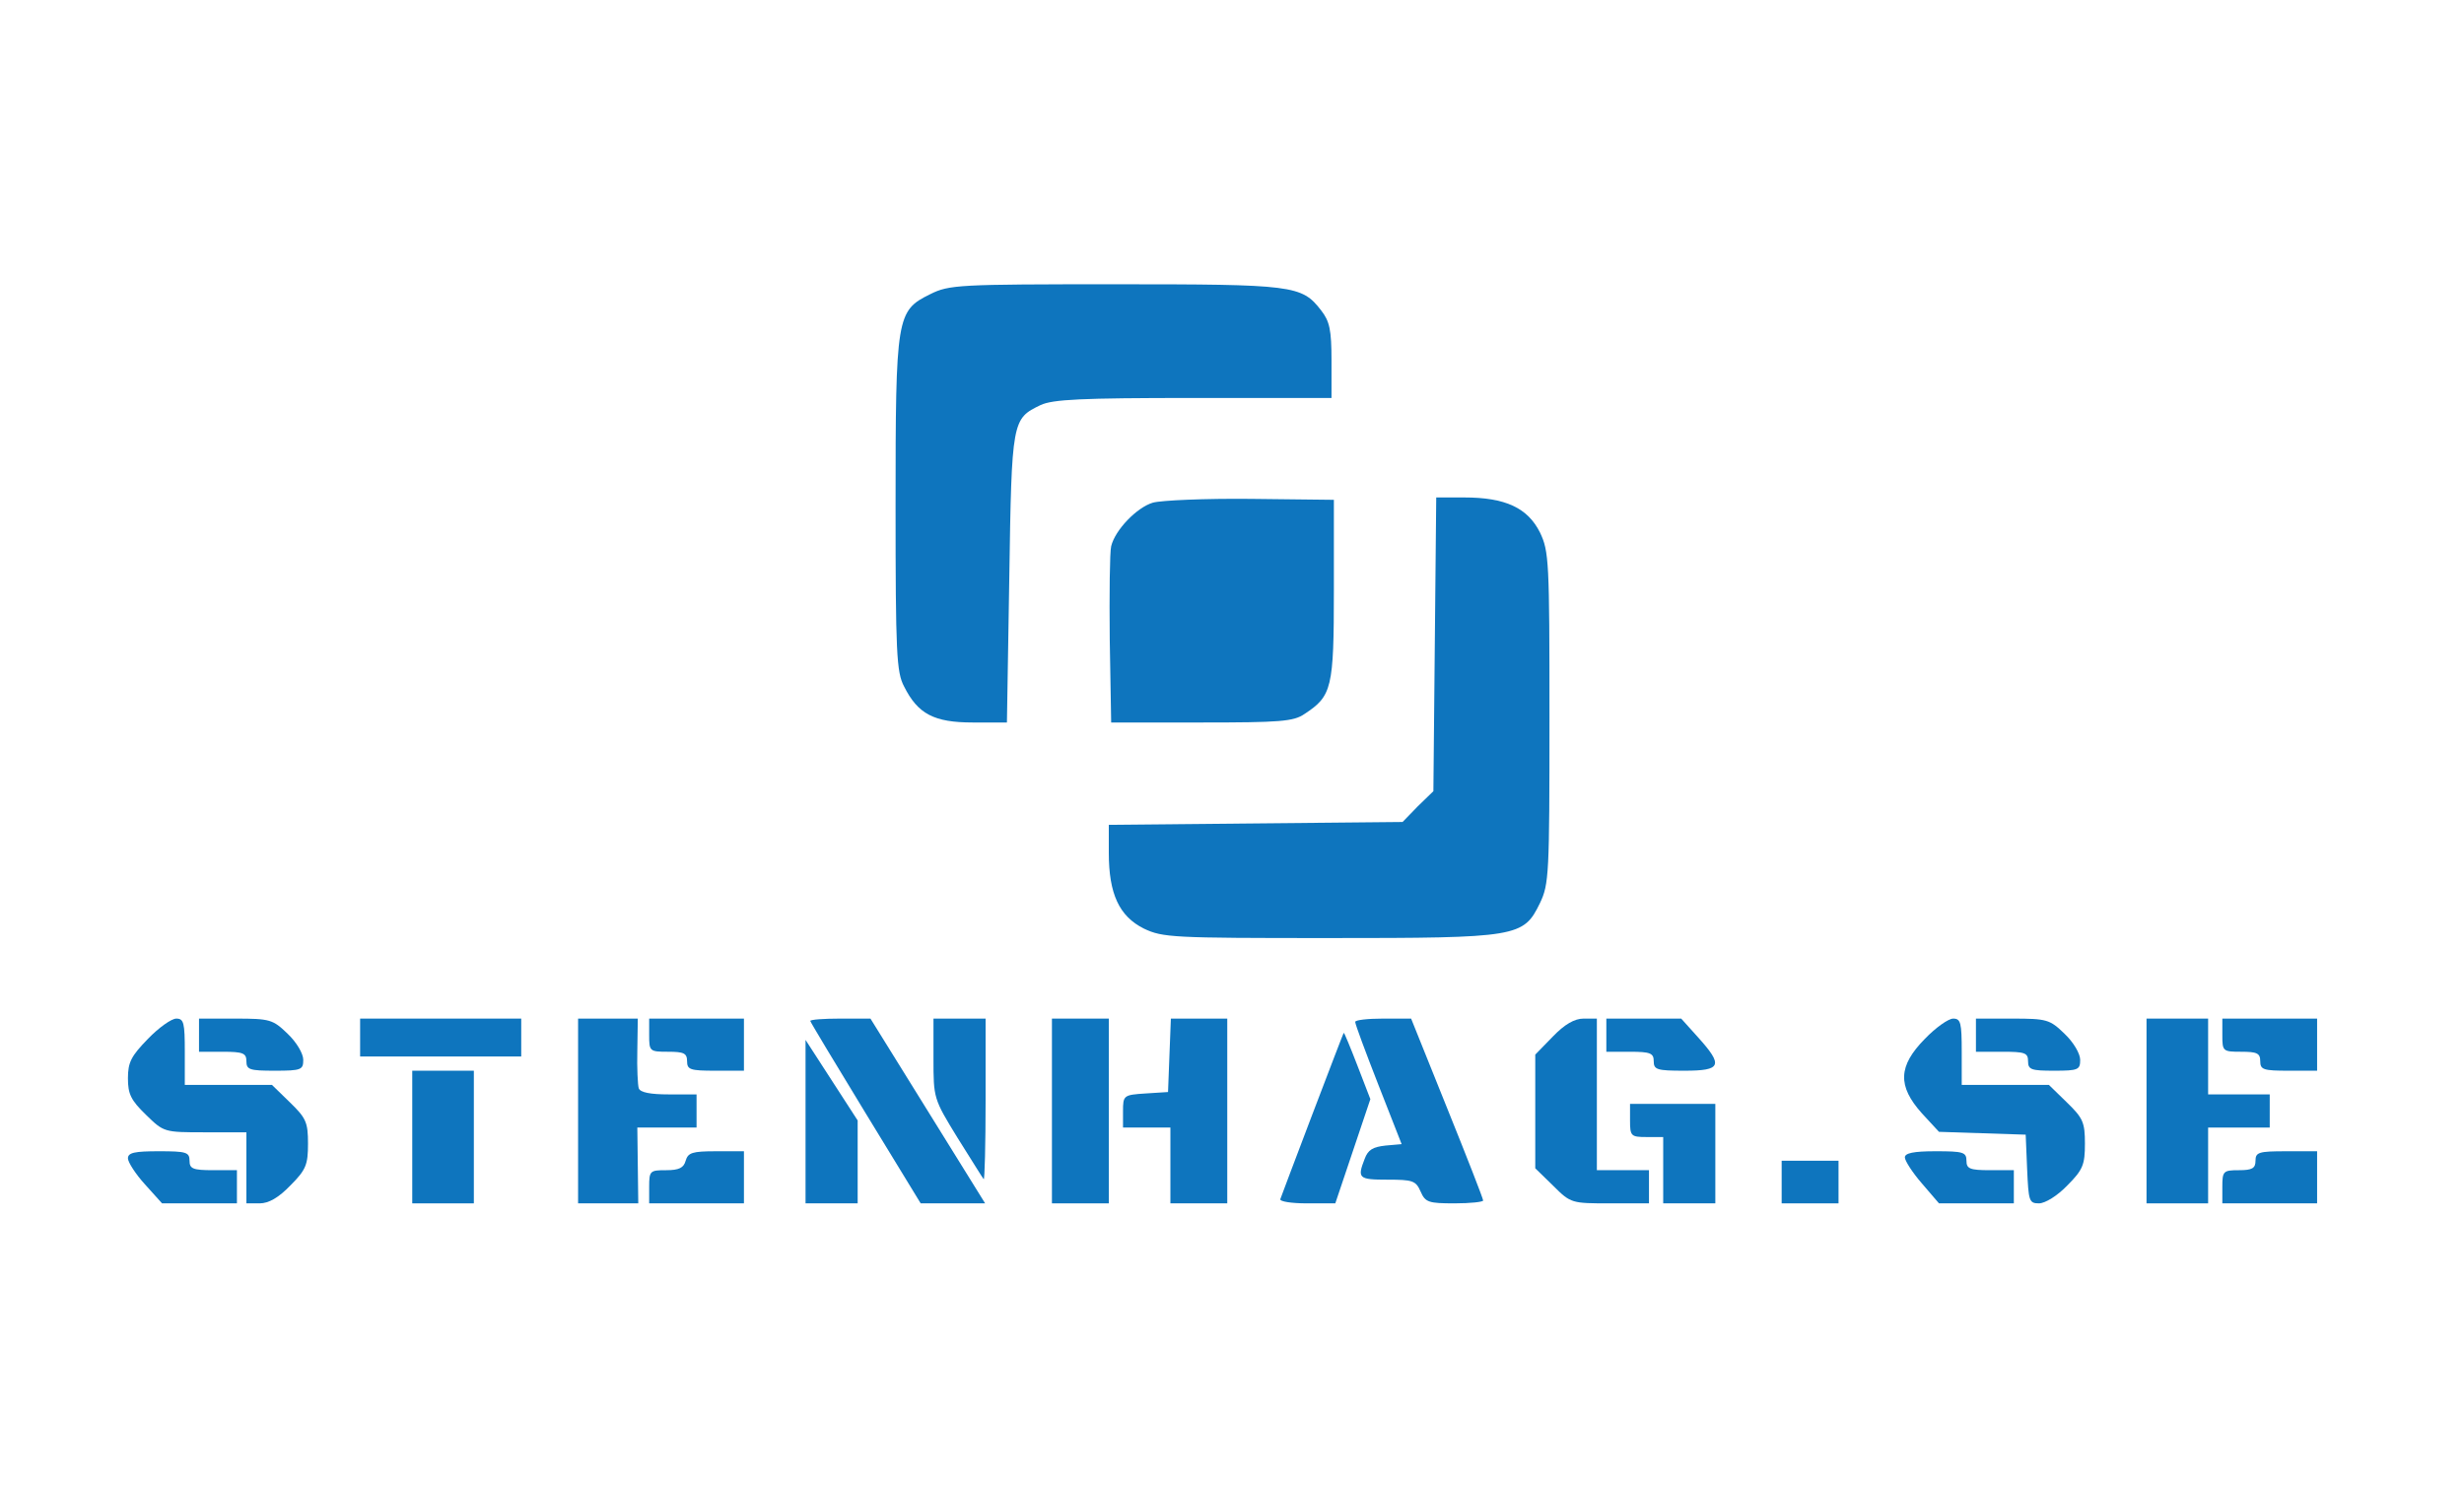
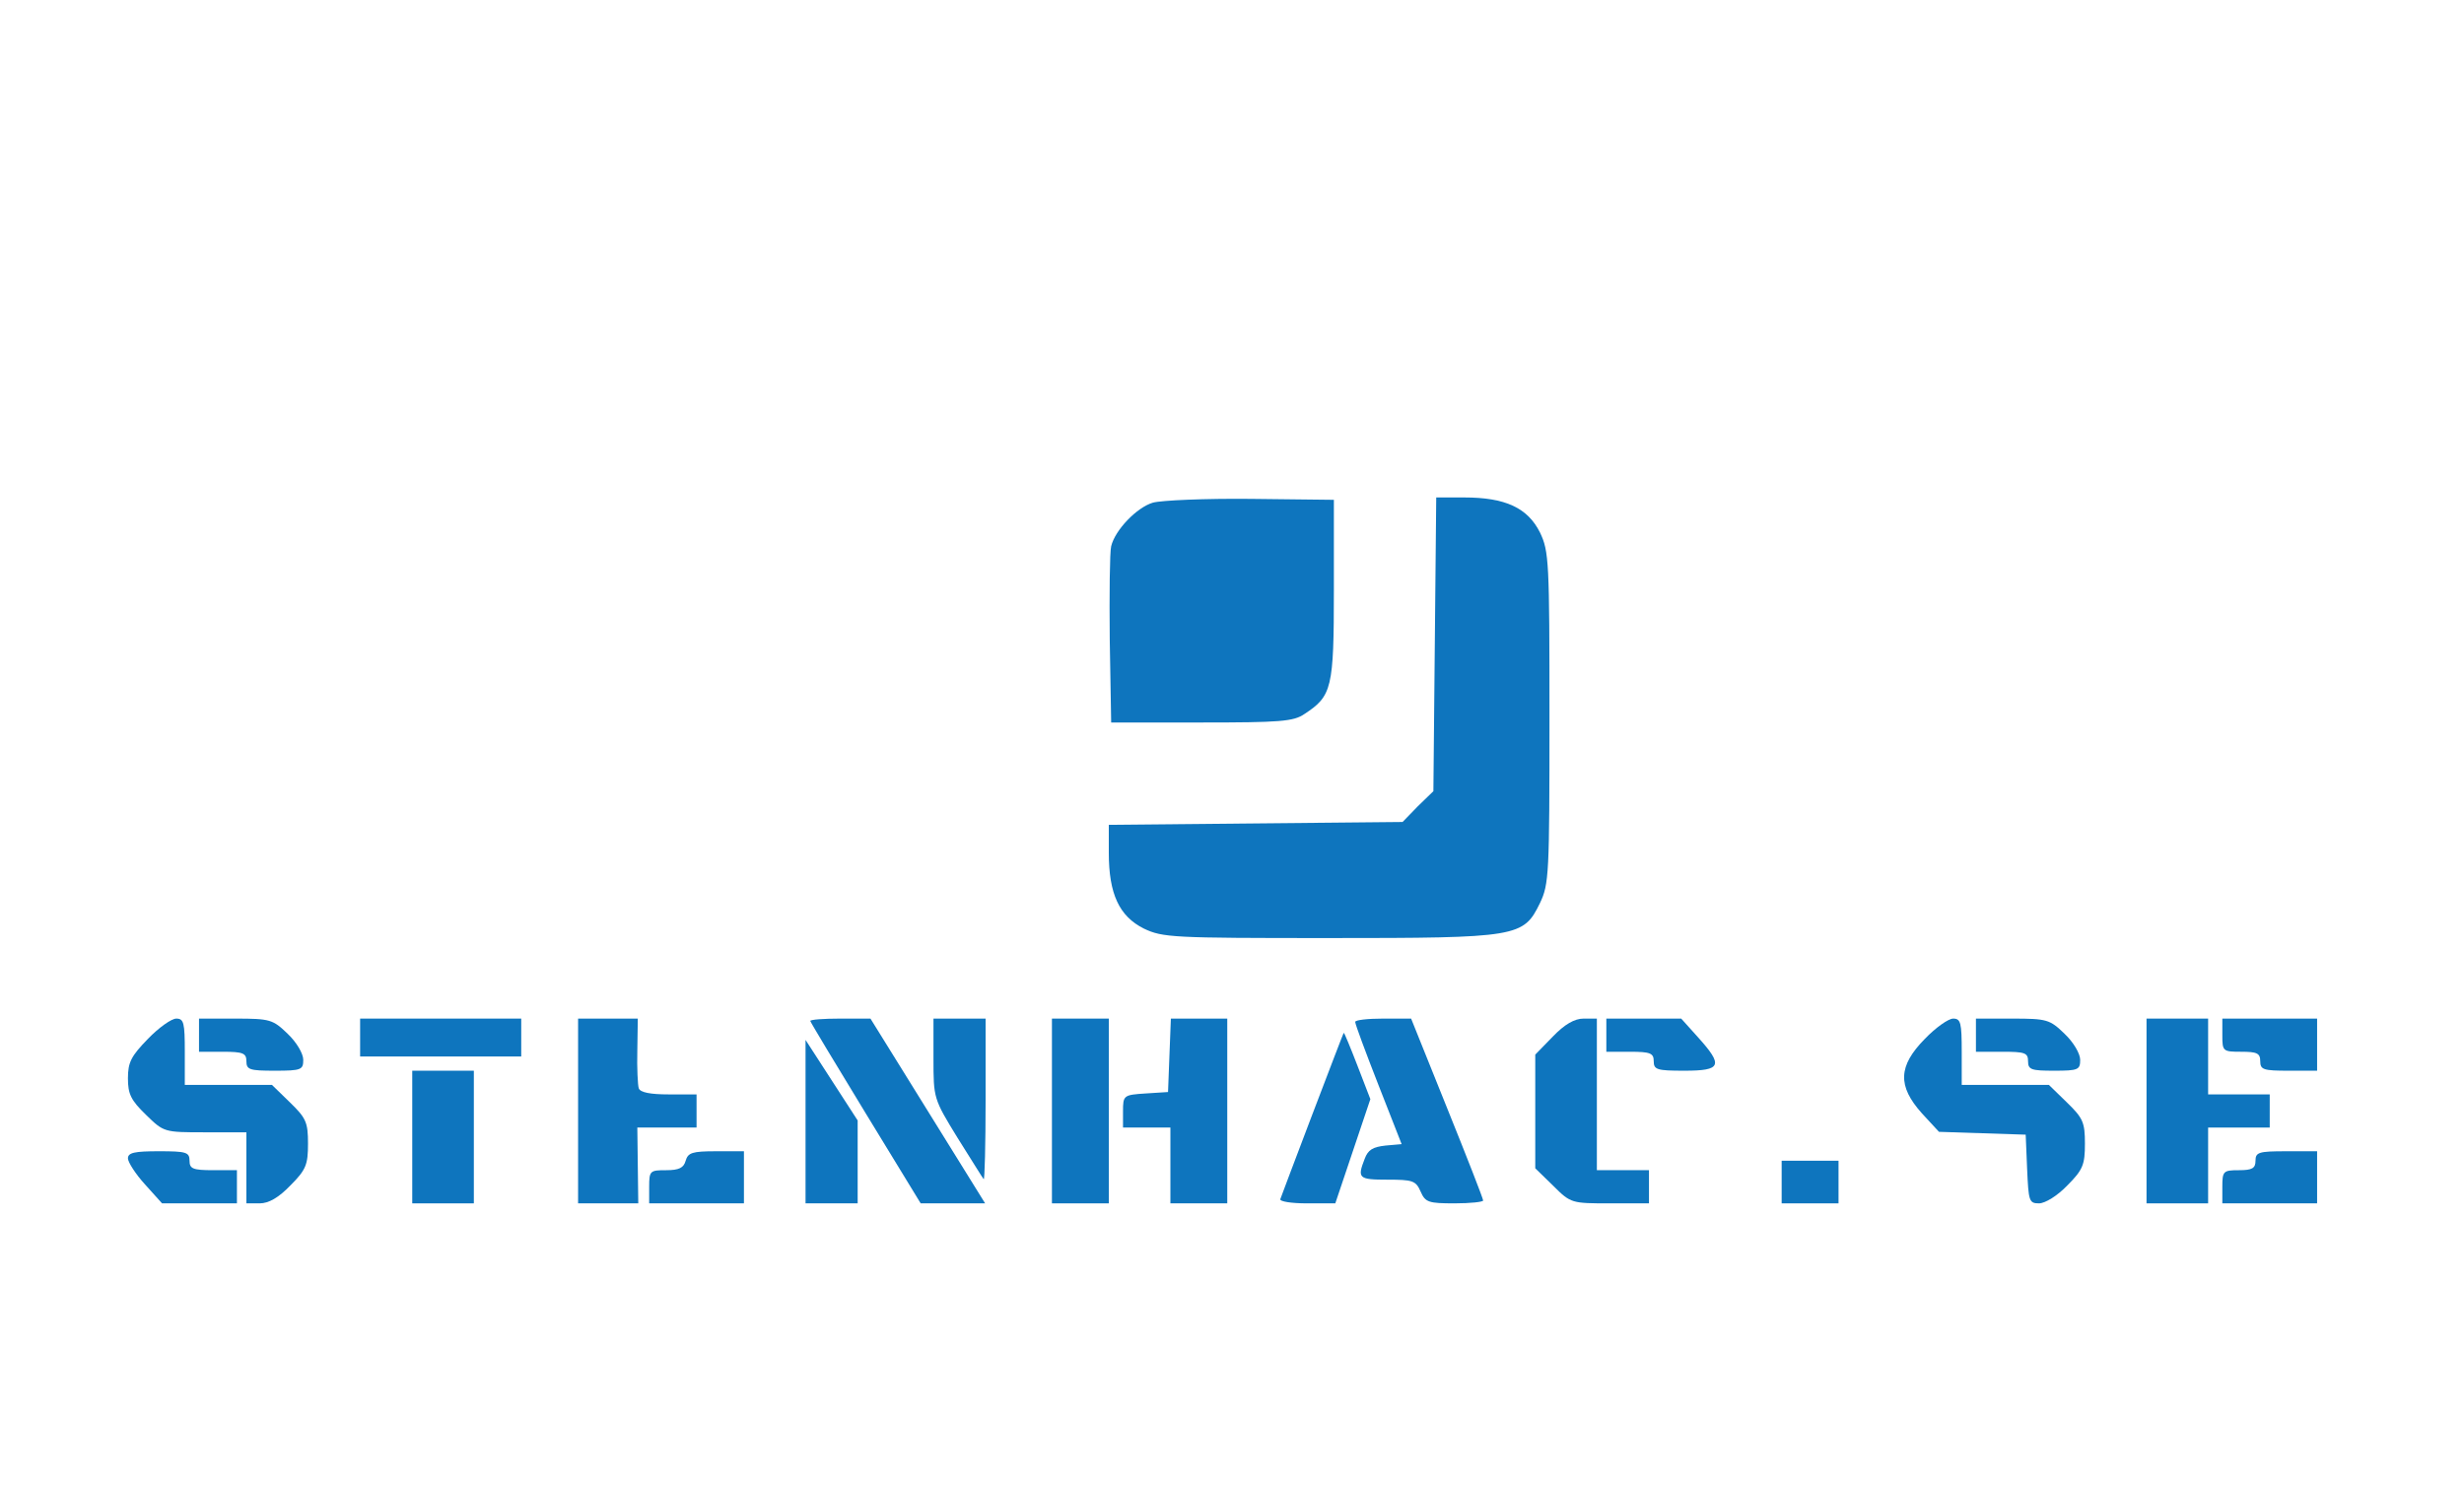
<svg xmlns="http://www.w3.org/2000/svg" version="1.0" width="520pt" height="314pt" viewBox="0 0 520 314" preserveAspectRatio="xMidYMid meet">
  <g transform="translate(0,314) scale(0.1,-0.1)" fill="#0e75be" stroke="none">
-     <path d="M1963 2519 c-71 -35 -73 -46 -73 -447 0 -311 2 -351 18 -381 29 -58 63 -76 145 -76 l72 0 5 305 c5 334 6 336 66 365 26 12 85 15 323 15 l291 0 0 79 c0 65 -4 83 -22 106 -41 53 -58 55 -435 55 -331 0 -350 -1 -390 -21z" />
    <path d="M2433 2079 c-34 -10 -80 -58 -88 -92 -3 -12 -4 -101 -3 -197 l3 -175 190 0 c166 0 195 2 218 18 58 38 62 54 62 262 l0 190 -175 2 c-96 1 -189 -3 -207 -8z" />
    <path d="M3028 1780 l-3 -310 -33 -32 -32 -33 -310 -3 -310 -3 0 -59 c0 -87 22 -134 74 -160 40 -19 60 -20 389 -20 401 0 412 2 447 74 19 40 20 60 20 391 0 331 -1 351 -20 391 -26 52 -73 74 -160 74 l-59 0 -3 -310z" />
    <path d="M312 947 c-35 -36 -42 -49 -42 -83 0 -33 6 -46 38 -77 38 -37 38 -37 125 -37 l87 0 0 -75 0 -75 28 0 c19 0 40 12 65 38 33 33 37 44 37 88 0 45 -4 54 -38 87 l-38 37 -92 0 -92 0 0 70 c0 61 -2 70 -18 70 -10 0 -37 -19 -60 -43z" />
    <path d="M420 955 l0 -35 50 0 c43 0 50 -3 50 -20 0 -18 7 -20 60 -20 56 0 60 2 60 23 0 13 -14 37 -33 55 -31 30 -37 32 -110 32 l-77 0 0 -35z" />
    <path d="M760 950 l0 -40 170 0 170 0 0 40 0 40 -170 0 -170 0 0 -40z" />
    <path d="M1220 795 l0 -195 64 0 63 0 -1 80 -1 80 63 0 62 0 0 35 0 35 -59 0 c-38 0 -60 4 -63 13 -2 6 -4 42 -3 80 l1 67 -63 0 -63 0 0 -195z" />
-     <path d="M1370 955 c0 -34 1 -35 40 -35 33 0 40 -3 40 -20 0 -18 7 -20 60 -20 l60 0 0 55 0 55 -100 0 -100 0 0 -35z" />
    <path d="M1710 985 c0 -2 53 -90 117 -195 l116 -190 68 0 68 0 -121 195 -121 195 -64 0 c-34 0 -63 -2 -63 -5z" />
    <path d="M1970 906 c0 -84 0 -85 51 -168 29 -46 53 -85 55 -87 2 -2 4 73 4 167 l0 172 -55 0 -55 0 0 -84z" />
-     <path d="M2220 795 l0 -195 60 0 60 0 0 195 0 195 -60 0 -60 0 0 -195z" />
+     <path d="M2220 795 l0 -195 60 0 60 0 0 195 0 195 -60 0 -60 0 0 -195" />
    <path d="M2468 913 l-3 -78 -47 -3 c-47 -3 -48 -4 -48 -38 l0 -34 50 0 50 0 0 -80 0 -80 60 0 60 0 0 195 0 195 -60 0 -59 0 -3 -77z" />
    <path d="M2860 983 c0 -5 22 -64 49 -133 l49 -125 -34 -3 c-27 -3 -37 -9 -44 -28 -16 -41 -13 -44 48 -44 53 0 60 -2 70 -25 10 -23 17 -25 72 -25 33 0 60 3 60 6 0 4 -34 91 -76 195 l-76 189 -59 0 c-33 0 -59 -3 -59 -7z" />
    <path d="M3277 952 l-37 -38 0 -120 0 -120 38 -37 c37 -37 39 -37 120 -37 l82 0 0 35 0 35 -55 0 -55 0 0 160 0 160 -28 0 c-19 0 -40 -12 -65 -38z" />
    <path d="M3390 955 l0 -35 50 0 c43 0 50 -3 50 -20 0 -18 7 -20 65 -20 78 0 82 11 29 70 l-36 40 -79 0 -79 0 0 -35z" />
    <path d="M4062 947 c-56 -57 -58 -99 -6 -157 l36 -39 91 -3 92 -3 3 -72 c3 -68 4 -73 25 -73 13 0 39 16 60 38 33 33 37 44 37 88 0 45 -4 54 -38 87 l-38 37 -92 0 -92 0 0 70 c0 61 -2 70 -18 70 -10 0 -37 -19 -60 -43z" />
    <path d="M4170 955 l0 -35 55 0 c48 0 55 -2 55 -20 0 -18 7 -20 55 -20 51 0 55 2 55 23 0 13 -14 37 -33 55 -31 30 -37 32 -110 32 l-77 0 0 -35z" />
    <path d="M4530 795 l0 -195 65 0 65 0 0 80 0 80 65 0 65 0 0 35 0 35 -65 0 -65 0 0 80 0 80 -65 0 -65 0 0 -195z" />
    <path d="M4690 955 c0 -34 1 -35 40 -35 33 0 40 -3 40 -20 0 -18 7 -20 60 -20 l60 0 0 55 0 55 -100 0 -100 0 0 -35z" />
    <path d="M2770 789 c-36 -94 -66 -175 -68 -180 -2 -5 23 -9 56 -9 l60 0 37 110 37 110 -27 70 c-15 39 -28 70 -29 70 -1 0 -30 -77 -66 -171z" />
    <path d="M1700 773 l0 -173 55 0 55 0 0 88 0 87 -55 85 -55 85 0 -172z" />
    <path d="M870 740 l0 -140 65 0 65 0 0 140 0 140 -65 0 -65 0 0 -140z" />
-     <path d="M3440 775 c0 -33 2 -35 35 -35 l35 0 0 -70 0 -70 55 0 55 0 0 105 0 105 -90 0 -90 0 0 -35z" />
    <path d="M270 695 c0 -8 16 -33 36 -55 l36 -40 79 0 79 0 0 35 0 35 -50 0 c-43 0 -50 3 -50 20 0 18 -7 20 -65 20 -51 0 -65 -3 -65 -15z" />
    <path d="M1447 690 c-4 -15 -14 -20 -41 -20 -34 0 -36 -1 -36 -35 l0 -35 100 0 100 0 0 55 0 55 -59 0 c-50 0 -59 -3 -64 -20z" />
-     <path d="M4020 697 c0 -7 16 -32 36 -55 l36 -42 79 0 79 0 0 35 0 35 -50 0 c-43 0 -50 3 -50 20 0 18 -7 20 -65 20 -47 0 -65 -4 -65 -13z" />
    <path d="M4760 690 c0 -16 -7 -20 -35 -20 -33 0 -35 -2 -35 -35 l0 -35 100 0 100 0 0 55 0 55 -65 0 c-58 0 -65 -2 -65 -20z" />
    <path d="M3760 645 l0 -45 60 0 60 0 0 45 0 45 -60 0 -60 0 0 -45z" />
  </g>
</svg>